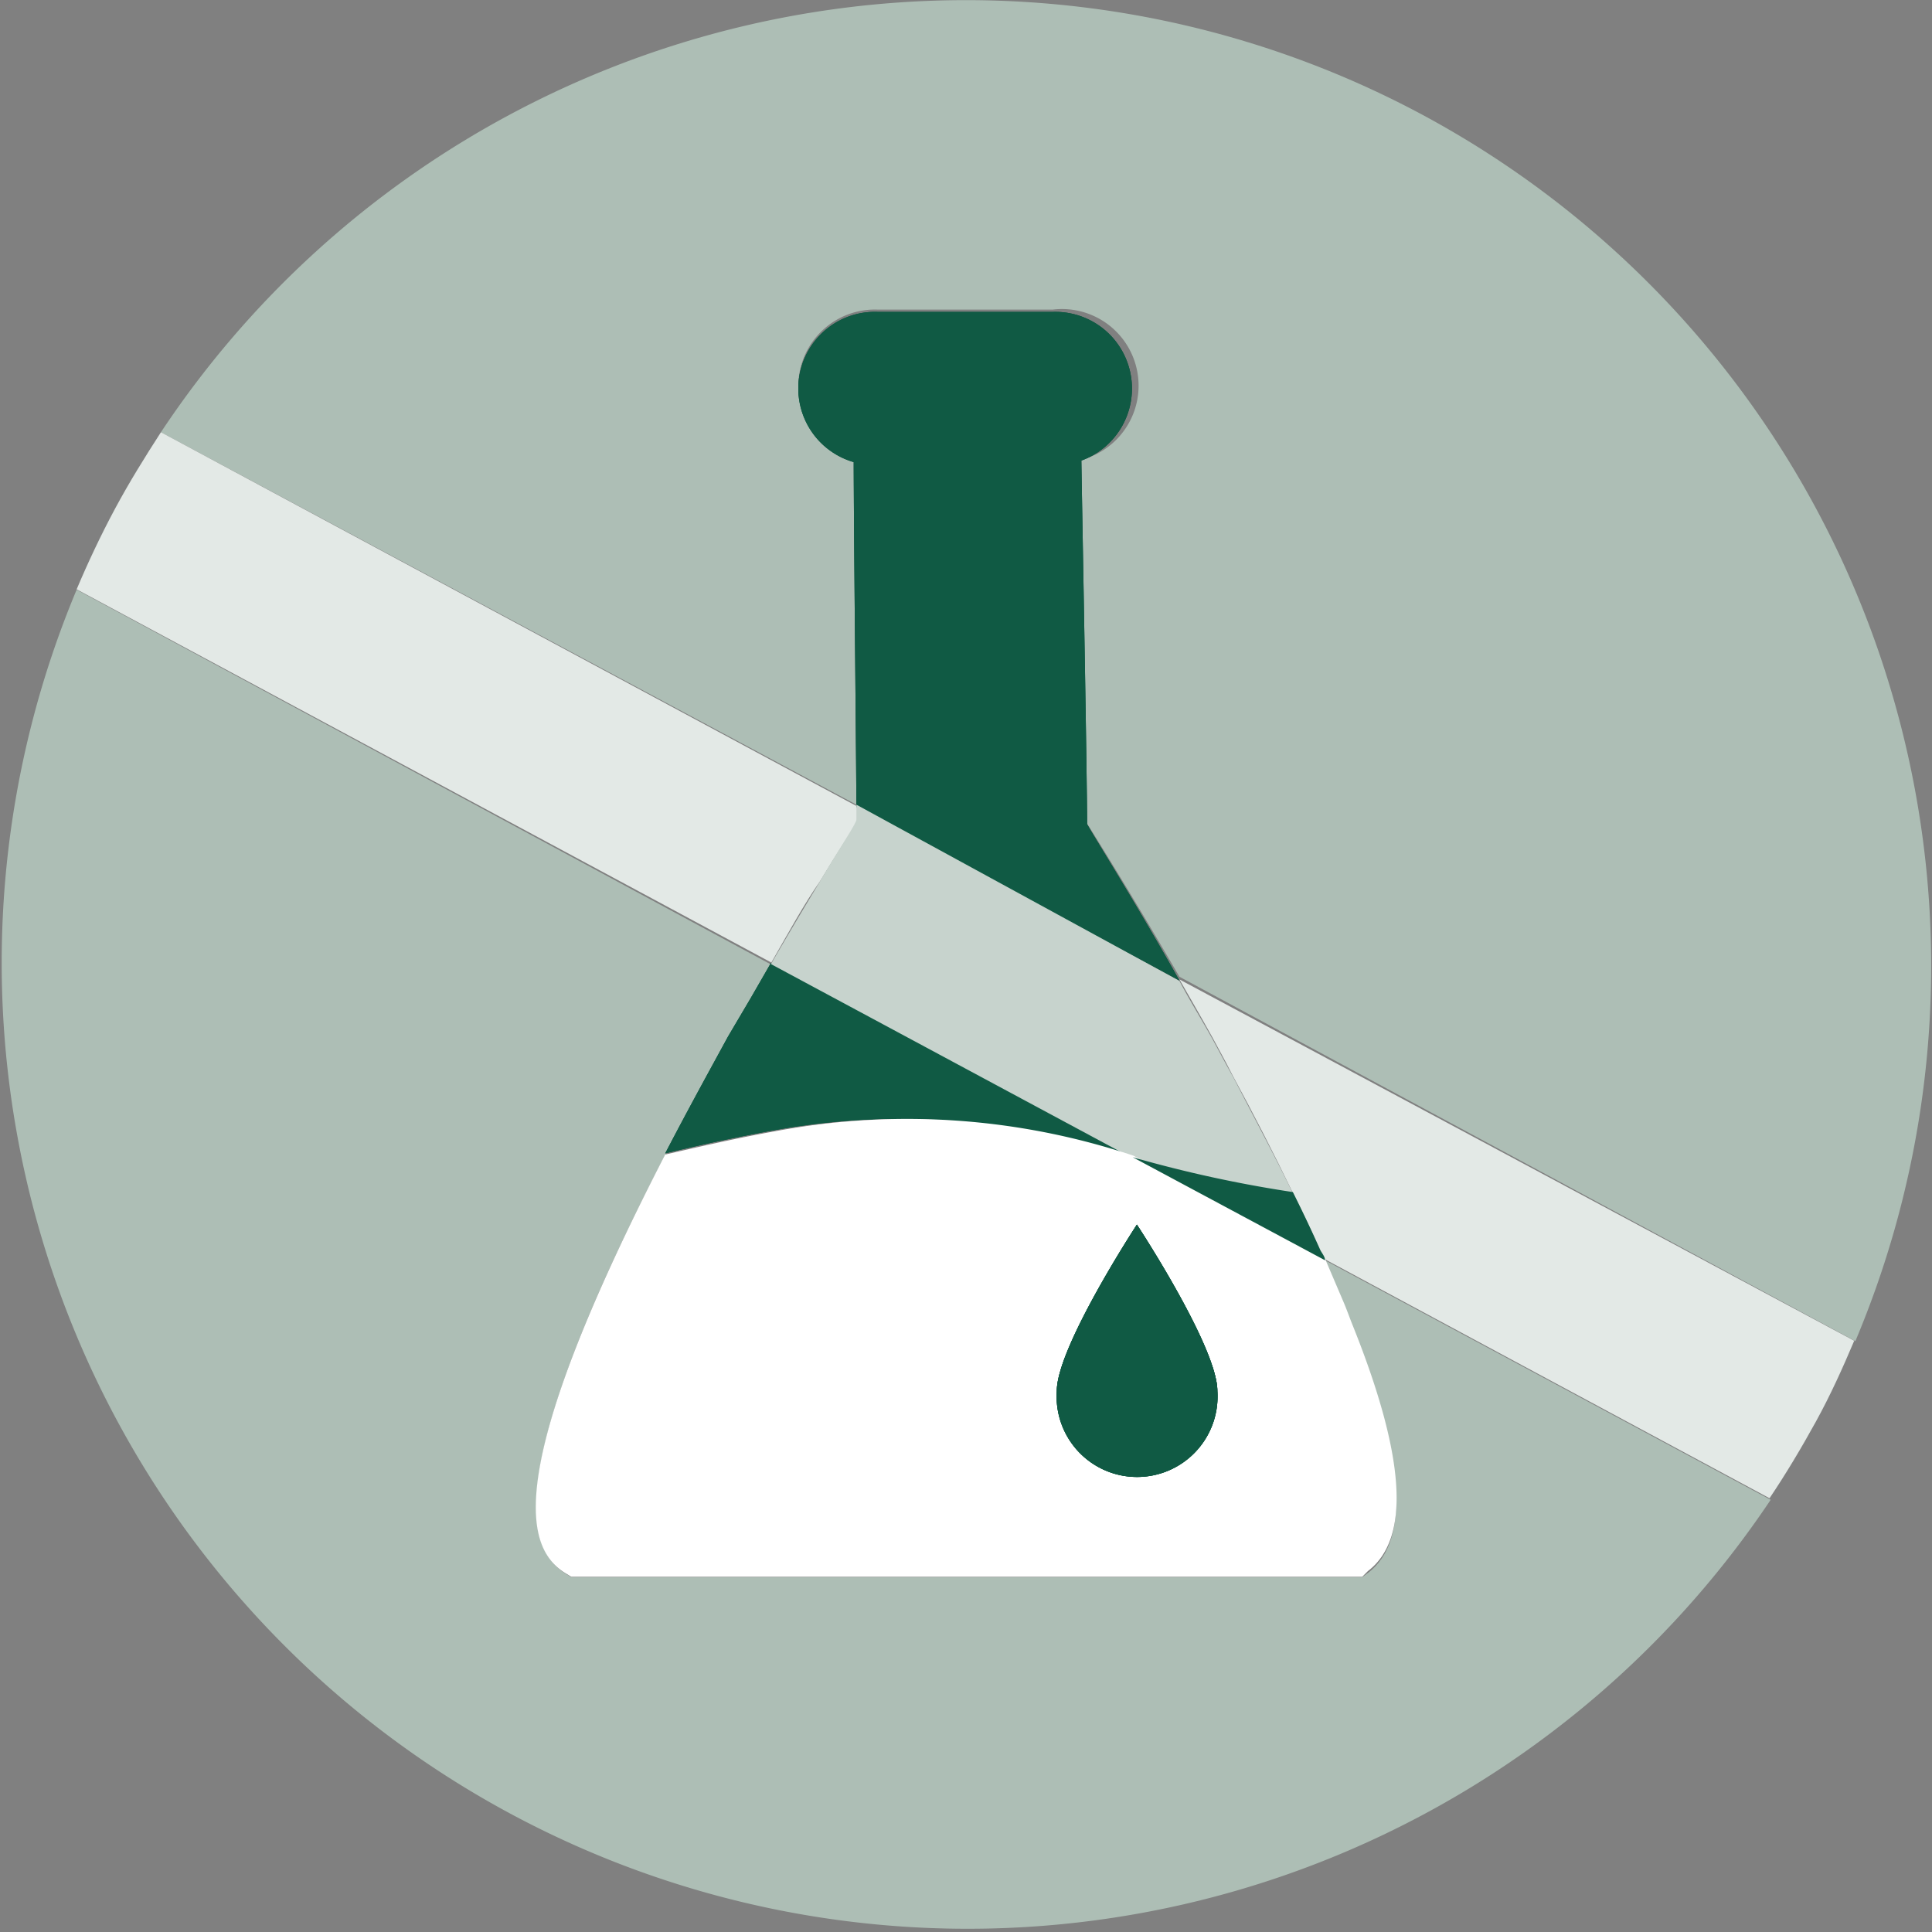
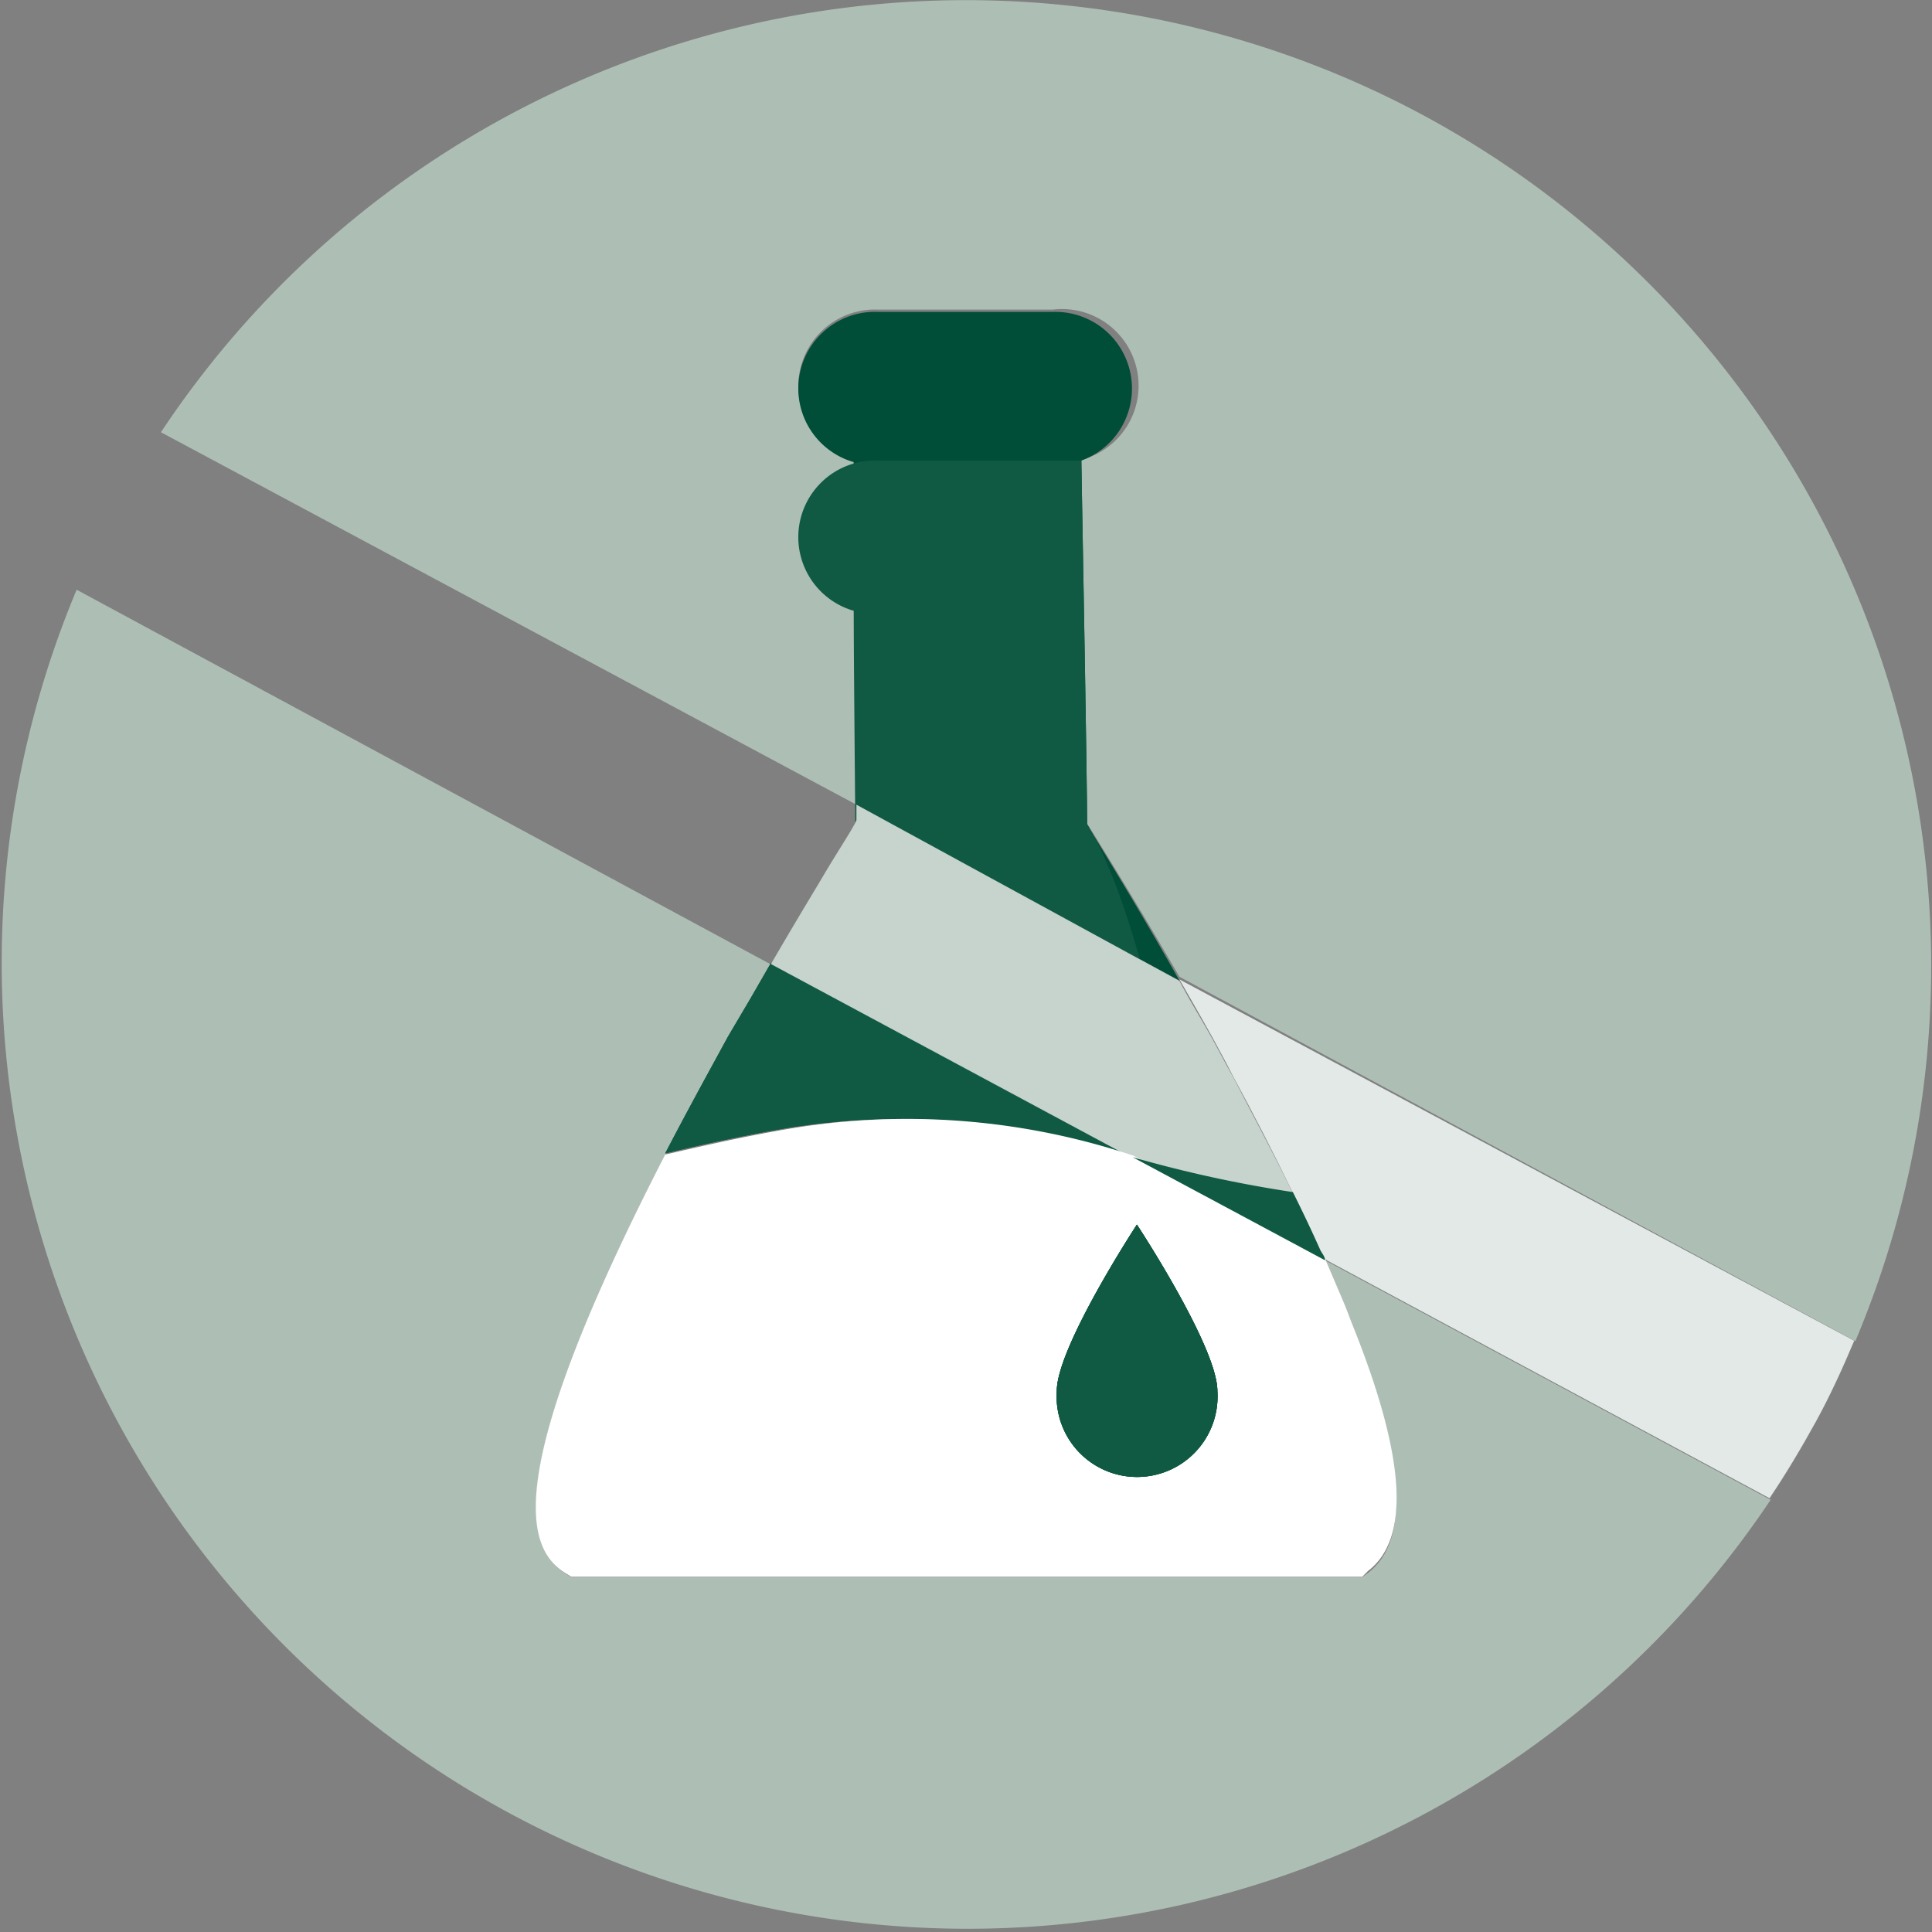
<svg xmlns="http://www.w3.org/2000/svg" viewBox="0 0 50.42 50.42" preserveAspectRatio="xMinYMid">
  <rect x="0" y="0" width="50.42" height="50.42" fill="#808080" stroke="none" />
  <defs>
    <style>.cls-1{fill:#adbeb5;}.cls-2{fill:#e3e9e6;}.cls-3{fill:#004e37;}.cls-4{fill:#105a44;}.cls-5{fill:#c7d3cd;}.cls-6{fill:#fff;}</style>
  </defs>
  <title>3Element 7</title>
  <g id="Ebene_2" data-name="Ebene 2">
    <g id="Ebene_1-2" data-name="Ebene 1">
      <path class="cls-1" d="M35.05,34c.1.23.17.44.26.66,1.36,3.47,1.49,5.55.39,6.39l-.15.11H14.91l-.13-.08c-1-.62-1.8-2.48,2.58-10.94.39-.75.81-1.53,1.28-2.39l.36-.66.59-1,.53-.92L2,15.39A25.21,25.21,0,0,0,46.21,39.14L34.58,32.89Z" />
      <path class="cls-1" d="M37.13,3A25.21,25.21,0,0,0,4.2,11.28L22.35,21c0-1.82-.06-7.36-.07-9a2,2,0,0,1,.64-3.92h4.55A2,2,0,0,1,28.22,12c0,1.75.14,8.24.15,9.49.28.45,1.25,2,2.41,4L48.42,35A25.22,25.22,0,0,0,37.13,3Z" />
-       <path class="cls-2" d="M21.4,23c.46-.76.81-1.31,1-1.55s0-.24,0-.39L4.2,11.28c-.42.65-.83,1.31-1.2,2s-.7,1.39-1,2.1l18.13,9.74C20.6,24.3,21,23.57,21.4,23Z" />
      <path class="cls-2" d="M31.65,27.09l.35.65,0,0,.17.33c.57,1.05,1.08,2.05,1.54,3,.26.52.5,1,.72,1.52h0c0,.09.08.17.12.26l11.63,6.25c.43-.64.83-1.31,1.21-2s.7-1.4,1-2.11L30.78,25.56C31.06,26.05,31.35,26.55,31.65,27.09Z" />
      <path class="cls-3" d="M29.56,30.2l-9.44-5.07-.53.92-.59,1-.36.66c-.47.86-.89,1.64-1.28,2.39.83-.2,1.77-.41,2.88-.61A18.65,18.65,0,0,1,29.56,30.2Z" />
      <path class="cls-4" d="M29.56,30.2l-9.44-5.07-.53.92-.59,1-.36.66c-.47.86-.89,1.64-1.28,2.39.83-.2,1.77-.41,2.88-.61A18.65,18.65,0,0,1,29.56,30.2Z" />
      <path class="cls-3" d="M28.37,21.51c0-1.25-.12-7.74-.15-9.49a2,2,0,0,0-.75-3.88H22.92a2,2,0,0,0-.64,3.92c0,1.61.06,7.15.07,9l8.43,4.53C29.62,23.53,28.65,22,28.37,21.51Z" />
-       <path class="cls-4" d="M28.37,21.51c0-1.25-.12-7.74-.15-9.49a2,2,0,0,0-.75-3.88H22.92a2,2,0,0,0-.64,3.92c0,1.61.06,7.15.07,9l8.43,4.53C29.62,23.53,28.65,22,28.37,21.51Z" />
+       <path class="cls-4" d="M28.37,21.51c0-1.25-.12-7.74-.15-9.49H22.92a2,2,0,0,0-.64,3.92c0,1.61.06,7.15.07,9l8.43,4.53C29.62,23.53,28.65,22,28.37,21.51Z" />
      <path class="cls-5" d="M21.4,23c-.36.6-.8,1.33-1.28,2.16l9.44,5.07a33,33,0,0,0,4.18.91c-.46-.95-1-1.95-1.54-3L32,27.78l0,0-.35-.65c-.3-.54-.59-1-.87-1.53L22.35,21c0,.15,0,.29,0,.39S21.86,22.21,21.4,23Z" />
      <path class="cls-6" d="M20.24,29.52c-1.11.2-2,.41-2.88.61C13,38.59,13.74,40.45,14.78,41.07l.13.08H35.55L35.7,41c1.1-.84,1-2.92-.39-6.39-.09-.22-.16-.43-.26-.66l-.47-1.1-5-2.69A18.65,18.65,0,0,0,20.24,29.52Zm9.43,8.88a2.1,2.1,0,0,1-2.09-2.1c0-1.15,2.09-4.34,2.09-4.34s2.1,3.19,2.1,4.34A2.1,2.1,0,0,1,29.67,38.4Z" />
      <path class="cls-4" d="M34.58,32.89c0-.09-.07-.17-.12-.26h0c-.22-.49-.46-1-.72-1.52a33,33,0,0,1-4.18-.91Z" />
      <path class="cls-3" d="M27.58,36.3a2.1,2.1,0,1,0,4.19,0c0-1.15-2.1-4.34-2.1-4.34S27.58,35.15,27.58,36.3Z" />
      <path class="cls-3" d="M27.58,36.3a2.1,2.1,0,1,0,4.19,0c0-1.15-2.1-4.34-2.1-4.34S27.58,35.15,27.58,36.3Z" />
      <path class="cls-4" d="M27.58,36.3a2.1,2.1,0,1,0,4.19,0c0-1.15-2.1-4.34-2.1-4.34S27.58,35.15,27.58,36.3Z" />
    </g>
  </g>
</svg>